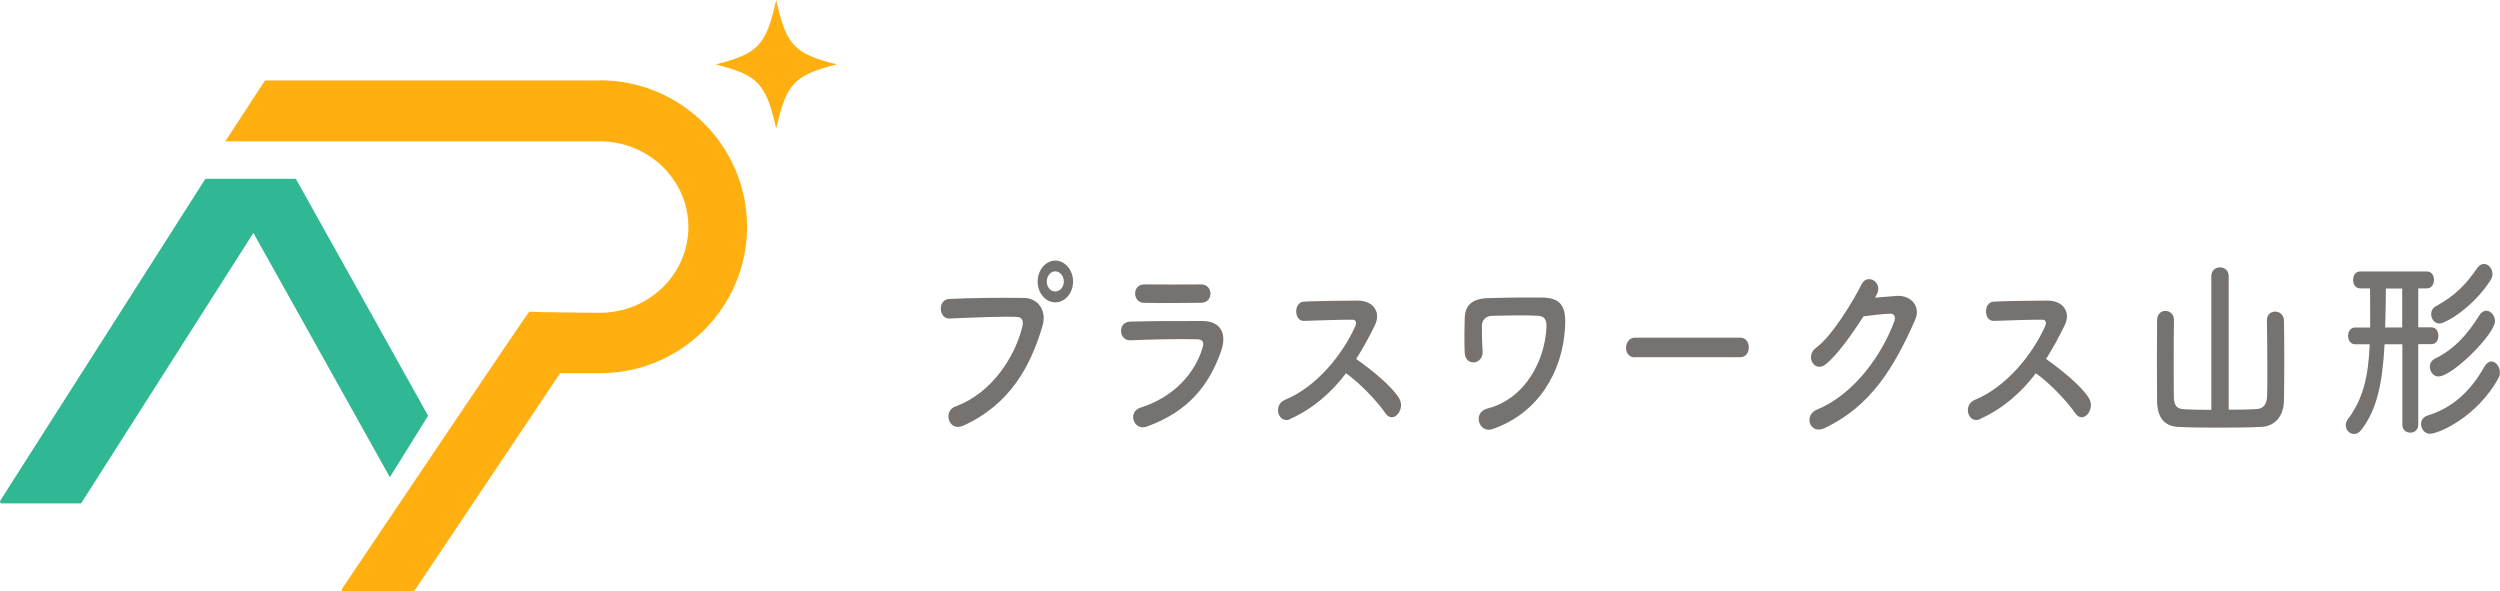
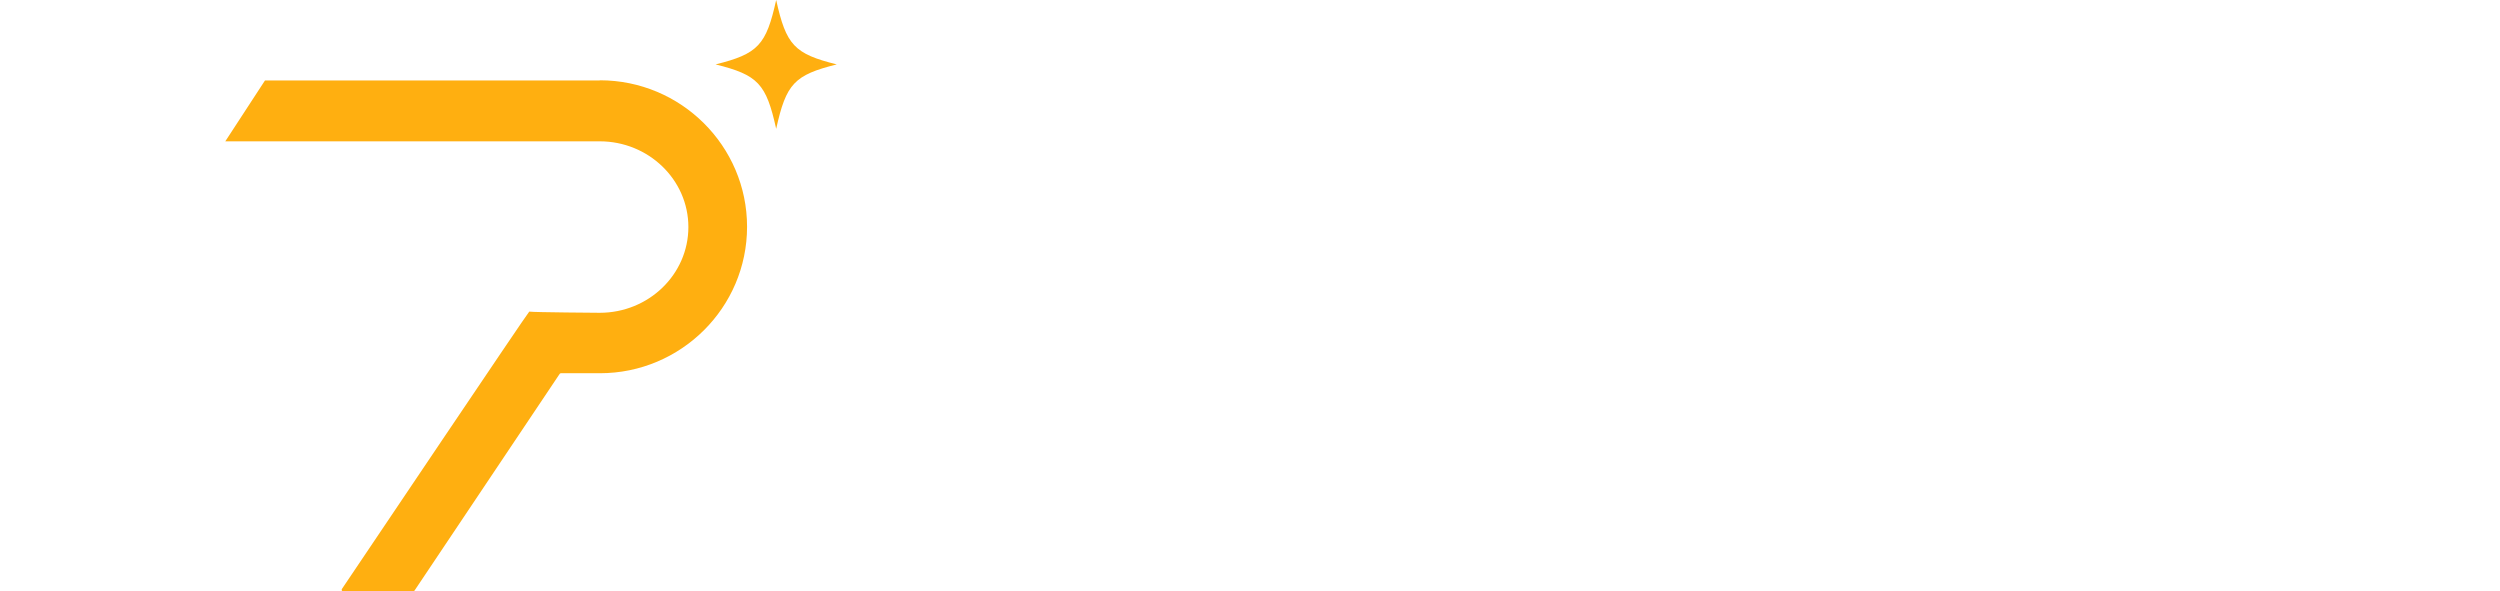
<svg xmlns="http://www.w3.org/2000/svg" data-name="レイヤー_2" viewBox="0 0 170 40.21">
-   <path d="M64.98 27.64c2.52-.94 4.02-3.4 4.53-5.38.09-.36.06-.7-.37-.71-1.12-.04-2.92.04-4.57.11-.75.03-.83-1.29-.02-1.33 1.51-.08 3.64-.09 5.09-.07.92.01 1.58.84 1.24 1.94-.8 2.69-2.19 5.31-5.39 6.75-.97.43-1.39-.98-.53-1.31zm6.78-7.08c-.66 0-1.2-.63-1.2-1.41s.54-1.43 1.2-1.43 1.21.65 1.21 1.43-.55 1.41-1.21 1.41zm0-2.11c-.32 0-.58.32-.58.7s.26.67.58.67.58-.3.58-.67-.26-.7-.58-.7zM78.01 29c-.94.34-1.36-1-.45-1.28 2.25-.71 3.7-2.34 4.21-4.06.11-.36.06-.58-.38-.59-1.16-.03-3.29.01-4.51.07-.81.04-.91-1.24-.03-1.27 1.47-.04 3.39-.05 4.94-.04 1.14.01 1.7.77 1.23 2.09-.8 2.25-2.19 4.06-5.02 5.08zm3.63-8.41c-1.07 0-2.65.04-3.88 0-.75-.03-.8-1.27.08-1.25 1.1.01 2.69.01 3.85 0 .39 0 .62.3.62.62s-.19.63-.66.63zm6.11 7.91c-.83.36-1.22-.96-.37-1.31 2.08-.85 3.88-3 4.78-5.01.1-.23.06-.44-.19-.44-.72-.01-2.29.05-3.3.08-.68.03-.73-1.27 0-1.31.83-.04 2.51-.07 3.66-.07 1.03 0 1.61.77 1.16 1.68-.39.79-.8 1.56-1.27 2.29.95.67 2.4 1.81 2.92 2.67.46.75-.4 1.81-.94 1.01-.56-.82-1.74-2.05-2.67-2.71-1 1.32-2.24 2.41-3.8 3.11zm12.83.21c-.1-.35.03-.79.56-.93 2.63-.67 3.92-3.34 4.02-5.52.02-.54-.15-.77-.59-.79-.81-.05-2.63-.01-3.18.01-.37.03-.61.3-.62.65-.01.35.01 1.29.05 1.75.06.9-1.16 1.09-1.22.11-.03-.57-.02-1.95 0-2.36.03-.73.34-1.33 1.62-1.36.94-.03 2.28-.05 3.57-.04 1.32.01 1.74.53 1.63 2.09-.18 2.95-1.8 5.79-4.94 6.86-.45.15-.79-.12-.89-.46zm10.59-4.41c-.41 0-.6-.32-.6-.65s.22-.69.6-.69h7.17c.39 0 .58.34.58.67s-.19.66-.58.66h-7.17zm16.33-4.06c.49-.04 1.05-.09 1.51-.12.88-.05 1.64.67 1.22 1.63-1.39 3.14-2.97 5.87-6.18 7.37-.97.45-1.44-.88-.49-1.27 2.53-1.04 4.42-3.73 5.26-6.02.09-.26 0-.51-.27-.5-.48.01-1.31.11-1.83.18-.78 1.21-1.78 2.63-2.57 3.26-.76.61-1.44-.55-.66-1.12 1.1-.79 2.58-3.27 3.11-4.34.38-.75 1.52-.11.98.79l-.08.13zm7.16 8.26c-.83.36-1.22-.96-.37-1.31 2.08-.85 3.88-3 4.78-5.01.1-.23.06-.44-.19-.44-.72-.01-2.29.05-3.3.08-.69.03-.73-1.27 0-1.31.83-.04 2.51-.07 3.66-.07 1.03 0 1.61.77 1.16 1.68-.39.79-.8 1.56-1.27 2.29.95.67 2.4 1.81 2.92 2.67.46.75-.4 1.81-.94 1.01-.56-.82-1.74-2.05-2.67-2.71-1 1.32-2.24 2.41-3.8 3.11zm15.71-9.73c0-.39.3-.59.58-.59.31 0 .6.2.6.59v9.09c.7 0 1.37-.01 1.88-.04.46-.03.7-.3.73-.82.01-.24.02-.9.02-1.67 0-1.37-.02-3.13-.03-3.52v-.03c0-.39.27-.59.56-.59s.59.2.6.62c.01.34.02 1.51.02 2.69s-.01 2.37-.02 2.75c-.03 1.16-.71 1.75-1.55 1.78-.79.04-1.85.05-2.88.05s-2.04-.01-2.75-.05c-.94-.04-1.43-.62-1.45-1.75 0-.36-.01-1.56-.01-2.76s.01-2.38.01-2.75c.01-.43.29-.63.57-.63s.58.22.58.61v.03c-.01.39-.02 1.9-.02 3.21 0 .93.01 1.75.01 1.98.01.54.15.84.69.86.51.03 1.18.04 1.86.04v-9.09zm12.99 4.64h-1.21c-.14 2.61-.5 4.42-1.58 5.82-.15.2-.33.28-.49.28-.31 0-.57-.27-.57-.59 0-.13.05-.28.15-.42 1.06-1.41 1.39-2.96 1.48-5.09h-.99c-.32 0-.48-.28-.48-.57s.16-.57.48-.57h1.02v-.81c0-.66 0-1.32-.01-1.85h-.67c-.32 0-.48-.28-.48-.58s.16-.57.48-.57h4.54c.32 0 .48.28.48.57s-.16.58-.48.58h-.59v2.65h.9c.32 0 .47.28.47.57s-.15.57-.47.57h-.9v5.48c0 .36-.26.54-.54.54s-.54-.18-.54-.54V23.4zm0-3.79h-1.12c0 .69-.02 1.7-.05 2.65h1.16v-2.65zm1.9 9.88c-.39 0-.63-.34-.63-.67 0-.24.14-.47.43-.57 1.68-.51 2.92-1.62 3.88-3.33.14-.24.31-.35.47-.35.31 0 .58.35.58.74 0 .13-.02.27-.1.4-1.46 2.65-4.06 3.77-4.63 3.77zm.55-3.9c-.35 0-.58-.34-.58-.66 0-.22.1-.42.33-.54 1.36-.67 2.23-1.67 3.04-2.96.14-.23.31-.31.47-.31.31 0 .59.34.59.71 0 .86-2.88 3.76-3.85 3.76zm.08-3.6c-.34 0-.57-.31-.57-.63 0-.22.1-.43.33-.55 1.36-.74 2.09-1.56 2.8-2.59.14-.2.3-.28.46-.28.31 0 .58.32.58.7 0 .13-.05.27-.13.4-1.21 1.89-3.09 2.95-3.47 2.95z" fill="#757270" />
-   <path d="M25.76 22.26L20.14 12.2s-.04-.04-.06-.04h-6.07s-.06.02-.07.04L7.53 22.26.02 34.04c-.05.08 0 .19.07.19h5.38s.06-.02.07-.04l7.6-11.93 4.09-6.42 3.59 6.42 5.69 10.19c.85-1.36 1.75-2.81 2.6-4.18l-3.36-6.02z" fill="#30b794" />
  <path d="M56.9 4.38c-2.89.72-3.44 1.31-4.12 4.38-.68-3.07-1.23-3.66-4.12-4.38 2.89-.72 3.44-1.31 4.12-4.38.68 3.07 1.23 3.66 4.12 4.38zM40.78 5.47H18.02l-2.7 4.14h25.46c3.32 0 6.03 2.61 6.03 5.83s-2.7 5.83-6.03 5.83c0 0-4.47-.03-4.79-.08-.06 0-11.49 17.01-12.74 18.86-.04.07 0 .16.07.16h4.79s.05-.01.07-.04l9.88-14.75s.04-.04.07-.04h2.66c5.52 0 10.01-4.47 10.01-9.96s-4.49-9.96-10.01-9.96z" fill="#ffaf10" />
</svg>